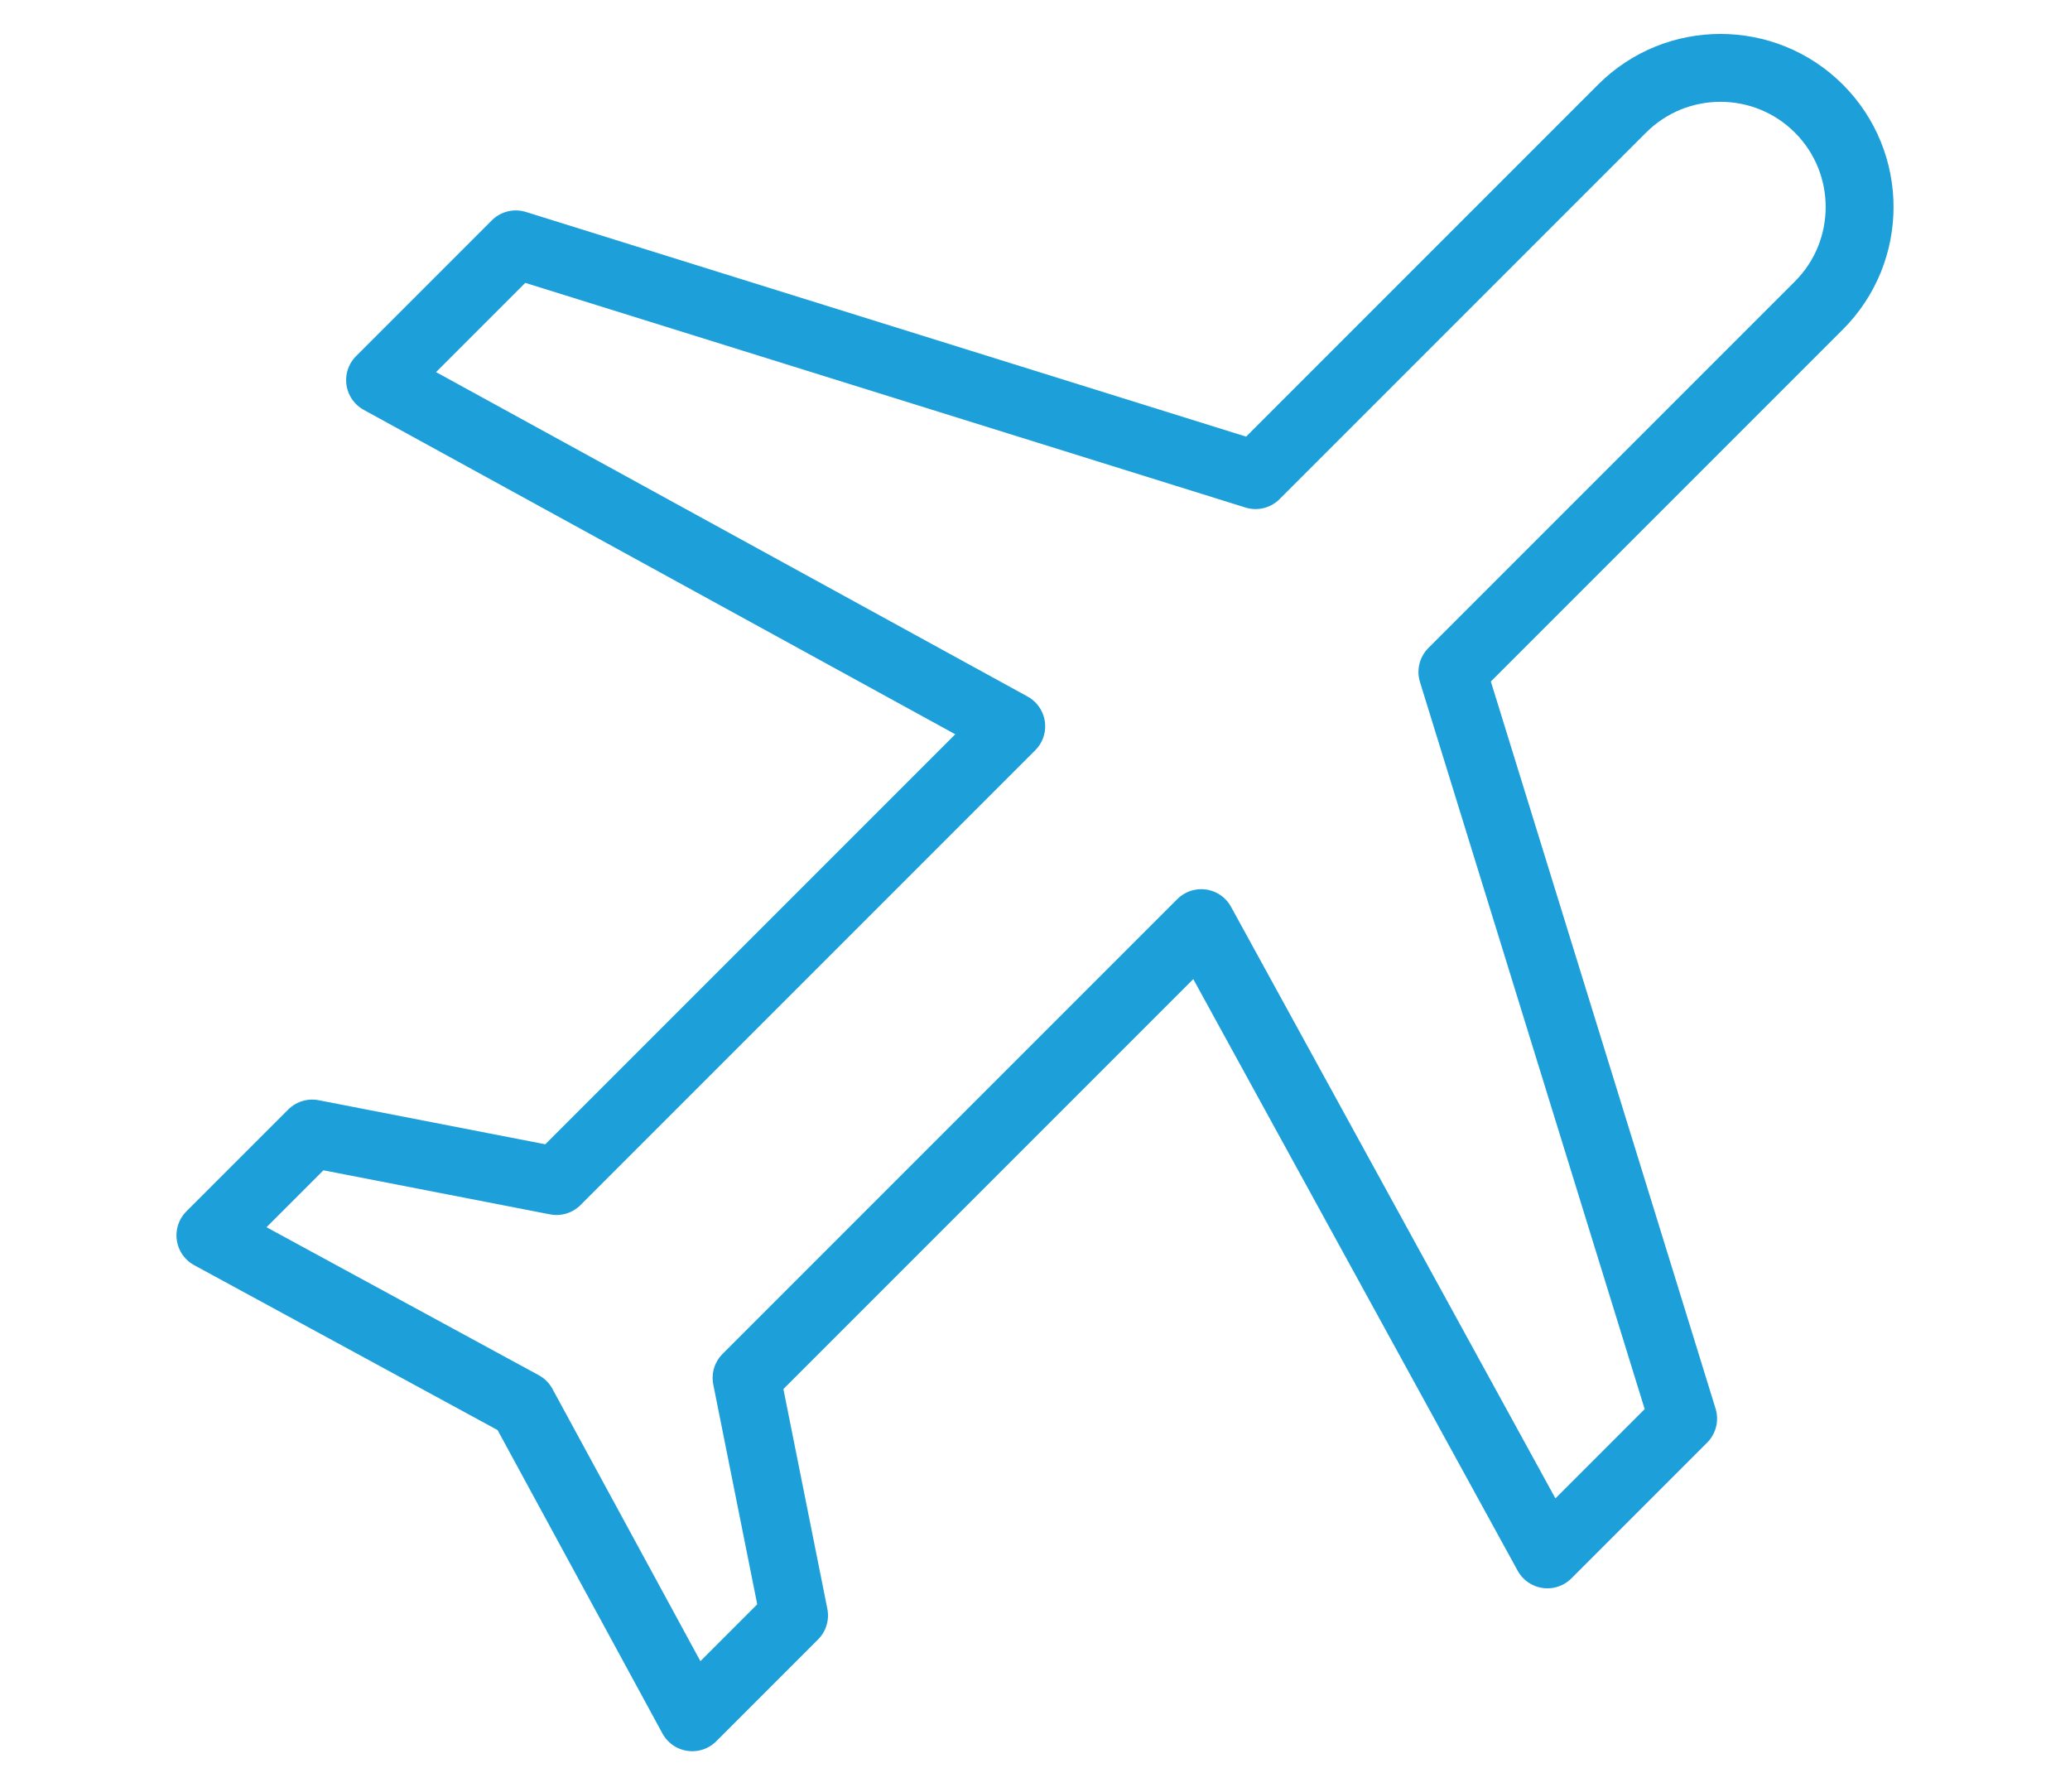
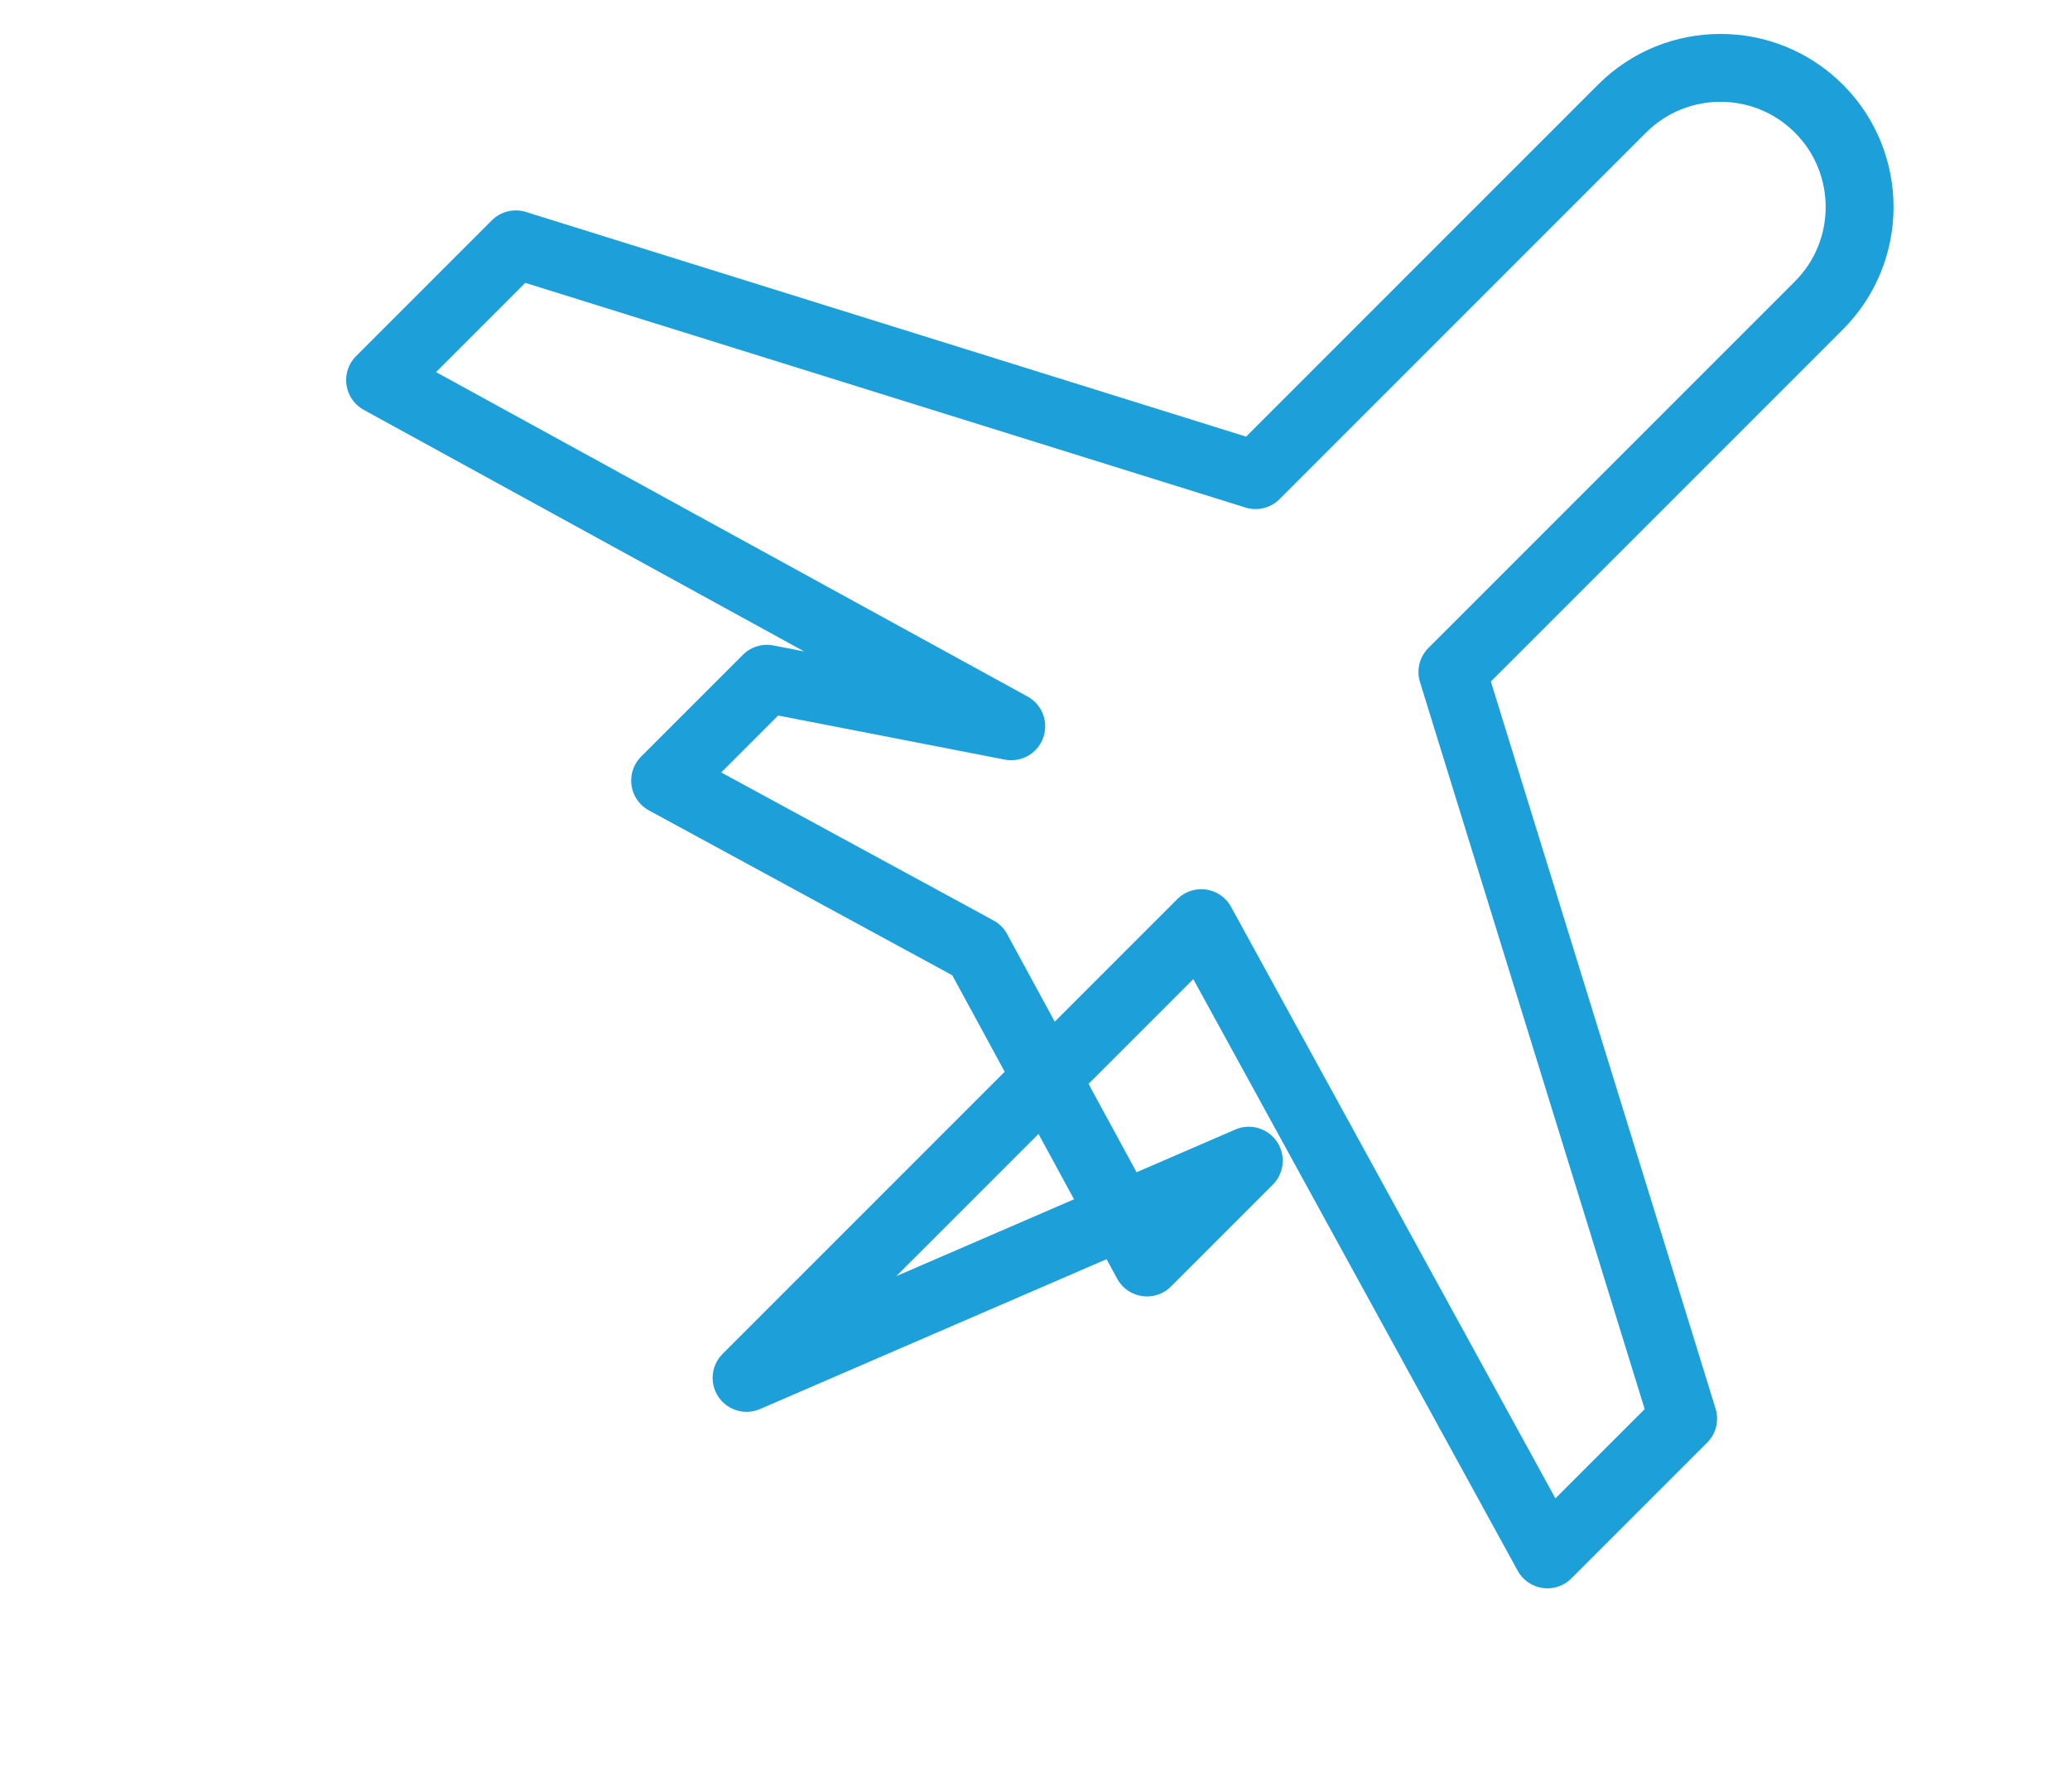
<svg xmlns="http://www.w3.org/2000/svg" version="1.1" x="0px" y="0px" viewBox="0 0 30.5 26.4" enable-background="new 0 0 30.5 26.4" xml:space="preserve">
  <g id="Layer_1" display="none">
    <g display="inline">
      <path fill="none" stroke="#1D9FDA" stroke-miterlimit="10" d="M23,20.5v1.6c0,0.6,0.5,1.1,1.1,1.1h1.6c0.6,0,1.1-0.5,1.1-1.1v-1.6    " />
      <path fill="none" stroke="#1D9FDA" stroke-miterlimit="10" d="M3.7,20.5v1.6c0,0.6,0.5,1.1,1.1,1.1h1.6c0.6,0,1.1-0.5,1.1-1.1    v-1.6" />
-       <path fill="none" stroke="#1D9FDA" stroke-miterlimit="10" d="M4.3,20.5c-0.9,0-1.6-0.7-1.6-1.6v-5.2c0-1,0.3-2.1,1-2.9L4.2,10    L6.3,5c0.4-1,1.4-1.7,2.5-1.7h13c1.1,0,2.1,0.7,2.5,1.7l2.1,5.1l0.6,0.8c0.6,0.8,1,1.9,1,2.9v5.2c0,0.9-0.7,1.6-1.6,1.6H4.3z" />
      <path fill="none" stroke="#1D9FDA" stroke-miterlimit="10" d="M3.7,9.7H1.8c-0.7,0-1.3-0.6-1.3-1.3l0,0c0-0.4,0.4-0.8,0.8-0.8h1.6    c0.4,0,0.8,0.4,0.8,0.8V9.7z" />
      <path fill="none" stroke="#1D9FDA" stroke-miterlimit="10" d="M26.7,9.7h1.9c0.7,0,1.3-0.6,1.3-1.3l0,0c0-0.4-0.4-0.8-0.8-0.8    h-1.6c-0.4,0-0.8,0.4-0.8,0.8V9.7z" />
      <line fill="none" stroke="#1D9FDA" stroke-miterlimit="10" x1="4.3" y1="9.7" x2="26.2" y2="9.7" />
      <polygon fill="none" stroke="#1D9FDA" stroke-linecap="round" stroke-linejoin="round" stroke-miterlimit="10" points="10.2,16.7     20.3,16.7 21.4,15.1 9.1,15.1   " />
      <path fill="none" stroke="#1D9FDA" stroke-linejoin="round" stroke-miterlimit="10" d="M2.6,15.1h3.5c0.4,0,0.8-0.4,0.8-0.8l0,0    c0-0.7-0.6-1.3-1.3-1.3h-3" />
      <path fill="none" stroke="#1D9FDA" stroke-linejoin="round" stroke-miterlimit="10" d="M27.8,15.1h-3.5c-0.4,0-0.8-0.4-0.8-0.8    l0,0c0-0.7,0.6-1.3,1.3-1.3h3" />
    </g>
  </g>
  <g id="Layer_4">
-     <path fill="none" stroke="#1D9FDA" stroke-linecap="round" stroke-linejoin="round" stroke-miterlimit="10" d="M26.8,1.6   c-0.8-0.8-2.1-0.8-2.9,0l-5.4,5.4l0,0L7.6,3.6l-2,2l9.3,5.1l-6.7,6.7l-3.6-0.7l-1.5,1.5l4.6,2.5l2.5,4.6l1.5-1.5L11,20.3l6.7-6.7h0   l5.1,9.3l2-2L21.4,9.9l0,0l5.4-5.4C27.6,3.7,27.6,2.4,26.8,1.6z" />
+     <path fill="none" stroke="#1D9FDA" stroke-linecap="round" stroke-linejoin="round" stroke-miterlimit="10" d="M26.8,1.6   c-0.8-0.8-2.1-0.8-2.9,0l-5.4,5.4l0,0L7.6,3.6l-2,2l9.3,5.1l-3.6-0.7l-1.5,1.5l4.6,2.5l2.5,4.6l1.5-1.5L11,20.3l6.7-6.7h0   l5.1,9.3l2-2L21.4,9.9l0,0l5.4-5.4C27.6,3.7,27.6,2.4,26.8,1.6z" />
  </g>
  <g id="Layer_2" display="none">
    <g display="inline">
      <path fill="#1D9FDA" d="M26.3,17.4c-0.2-1.7-1.8-9.6-2.5-13c0,0,0,0,0-0.1c0,0,0,0,0,0c-0.2-0.8-0.3-1.4-0.3-1.5    c-0.1-0.8-0.8-2.3-2.8-2.3l-10.9,0c0,0,0,0,0,0C7.8,0.5,7.1,2,7,2.8c0,0.1-0.1,0.6-0.3,1.4c0,0,0,0.1,0,0.1c0,0,0,0.1,0,0.1    C6,7.9,4.3,15.7,4.1,17.4c-0.2,1.5,0.5,2.8,2.1,3.7c0.5,0.3,1.1,0.6,1.7,0.8l-2.2,3.3c-0.2,0.2-0.1,0.5,0.1,0.7    C5.9,26,6,26,6.1,26c0.2,0,0.3-0.1,0.4-0.2l0.3-0.5l16.7,0l0.4,0.5c0.1,0.1,0.3,0.2,0.4,0.2c0.1,0,0.2,0,0.3-0.1    c0.2-0.2,0.3-0.5,0.1-0.7l-2.4-3.4c0.7-0.3,1.4-0.6,2-0.9C26.2,19.7,26.5,18.4,26.3,17.4z M15.2,13.3    C15.2,13.3,15.2,13.3,15.2,13.3c-3.2,0-5.5-0.7-6.7-2.1C7,9.5,7.4,7,7.6,5.1c0-0.1,0-0.1,0-0.2h15.2c0,0.1,0,0.1,0,0.2    c0.2,1.9,0.6,4.4-1,6.2C20.7,12.6,18.5,13.3,15.2,13.3z M9.8,1.5C9.8,1.5,9.8,1.5,9.8,1.5l10.9,0c1.5,0,1.8,1.3,1.8,1.5    c0,0,0.1,0.4,0.2,0.9H7.8C7.9,3.3,8,3,8,3C8,2.9,8.2,1.5,9.8,1.5z M22.9,24.3l-15.3,0l1.4-2c1.7,0.5,3.8,0.7,5.9,0.7    c2.3,0,4.6-0.3,6.5-0.8L22.9,24.3z M11.4,21.8C11.4,21.8,11.4,21.7,11.4,21.8c0-2.2,1.7-3.9,3.8-3.9c2.1,0,3.8,1.7,3.8,3.8    C16.6,22.1,13.8,22.1,11.4,21.8z M20,21.5c-0.1-2.5-2.2-4.6-4.8-4.6c-2.6,0-4.8,2.1-4.8,4.7c-1.5-0.3-2.8-0.7-3.7-1.3    c-1.2-0.8-1.7-1.7-1.6-2.8c0.1-1,0.8-4.6,1.5-8c0.2,0.8,0.6,1.6,1.2,2.3c1.4,1.6,3.9,2.4,7.4,2.4c0,0,0,0,0,0c0,0,0,0,0,0    c3.6,0,6-0.8,7.4-2.4c0.6-0.7,1-1.5,1.2-2.4c0.7,3.3,1.4,6.9,1.5,8c0.1,0.9-0.4,1.8-1.6,2.5C22.8,20.7,21.5,21.1,20,21.5z" />
      <path fill="#1D9FDA" d="M8.7,14.4c-0.3-0.1-0.5,0.1-0.6,0.4l-0.5,2.9c0,0.3,0.1,0.5,0.4,0.6c0,0,0.1,0,0.1,0    c0.2,0,0.4-0.2,0.5-0.4L9.1,15C9.1,14.7,8.9,14.4,8.7,14.4z" />
      <path fill="#1D9FDA" d="M21.8,14.4c-0.3,0-0.5,0.3-0.4,0.6l0.5,2.9c0,0.2,0.3,0.4,0.5,0.4c0,0,0.1,0,0.1,0c0.3,0,0.5-0.3,0.4-0.6    l-0.5-2.9C22.3,14.5,22.1,14.3,21.8,14.4z" />
    </g>
  </g>
  <g id="Layer_3" display="none">
    <g display="inline">
      <rect x="3.5" y="20.1" fill="#1D9FDA" width="23.5" height="1.1" />
      <rect x="10.5" y="13.7" fill="#1D9FDA" width="1.1" height="12.1" />
      <path fill="#1D9FDA" d="M26.3,13.6c0-0.3-0.3-0.4-0.5-0.4h-2.7l-0.6,1.1h2.9l1.9,11.1H3.2l1.9-11.1h9.2l-0.6-1.1H4.7    c-0.3,0-0.5,0.2-0.5,0.4L2,25.8c0,0.2,0,0.3,0.1,0.4c0.1,0.1,0.2,0.2,0.4,0.2h25.3c0.2,0,0.3-0.1,0.4-0.2c0.1-0.1,0.1-0.3,0.1-0.4    L26.3,13.6z" />
      <path fill="#1D9FDA" d="M18.4,17.9c-0.6,0-1.1-0.3-1.3-0.8L13,9.6c-0.6-1.1-0.9-2.2-0.9-3.3c0-3.5,2.8-6.3,6.3-6.3    c3.5,0,6.3,2.8,6.3,6.3c0,1.1-0.3,2.2-0.9,3.3l-4.1,7.6C19.5,17.6,19,17.9,18.4,17.9z M18.4,1.1c-2.9,0-5.3,2.4-5.3,5.3    c0,0.9,0.3,1.8,0.8,2.7l4.1,7.6c0.2,0.3,0.6,0.3,0.8,0l4.1-7.6c0.5-0.9,0.8-1.9,0.8-2.8C23.7,3.4,21.3,1.1,18.4,1.1z" />
      <path fill="#1D9FDA" d="M18.4,9c-1.5,0-2.6-1.2-2.6-2.6s1.2-2.6,2.6-2.6S21,4.9,21,6.3S19.9,9,18.4,9z M18.4,4.8    c-0.9,0-1.6,0.7-1.6,1.6s0.7,1.6,1.6,1.6S20,7.2,20,6.3S19.3,4.8,18.4,4.8z" />
    </g>
  </g>
</svg>